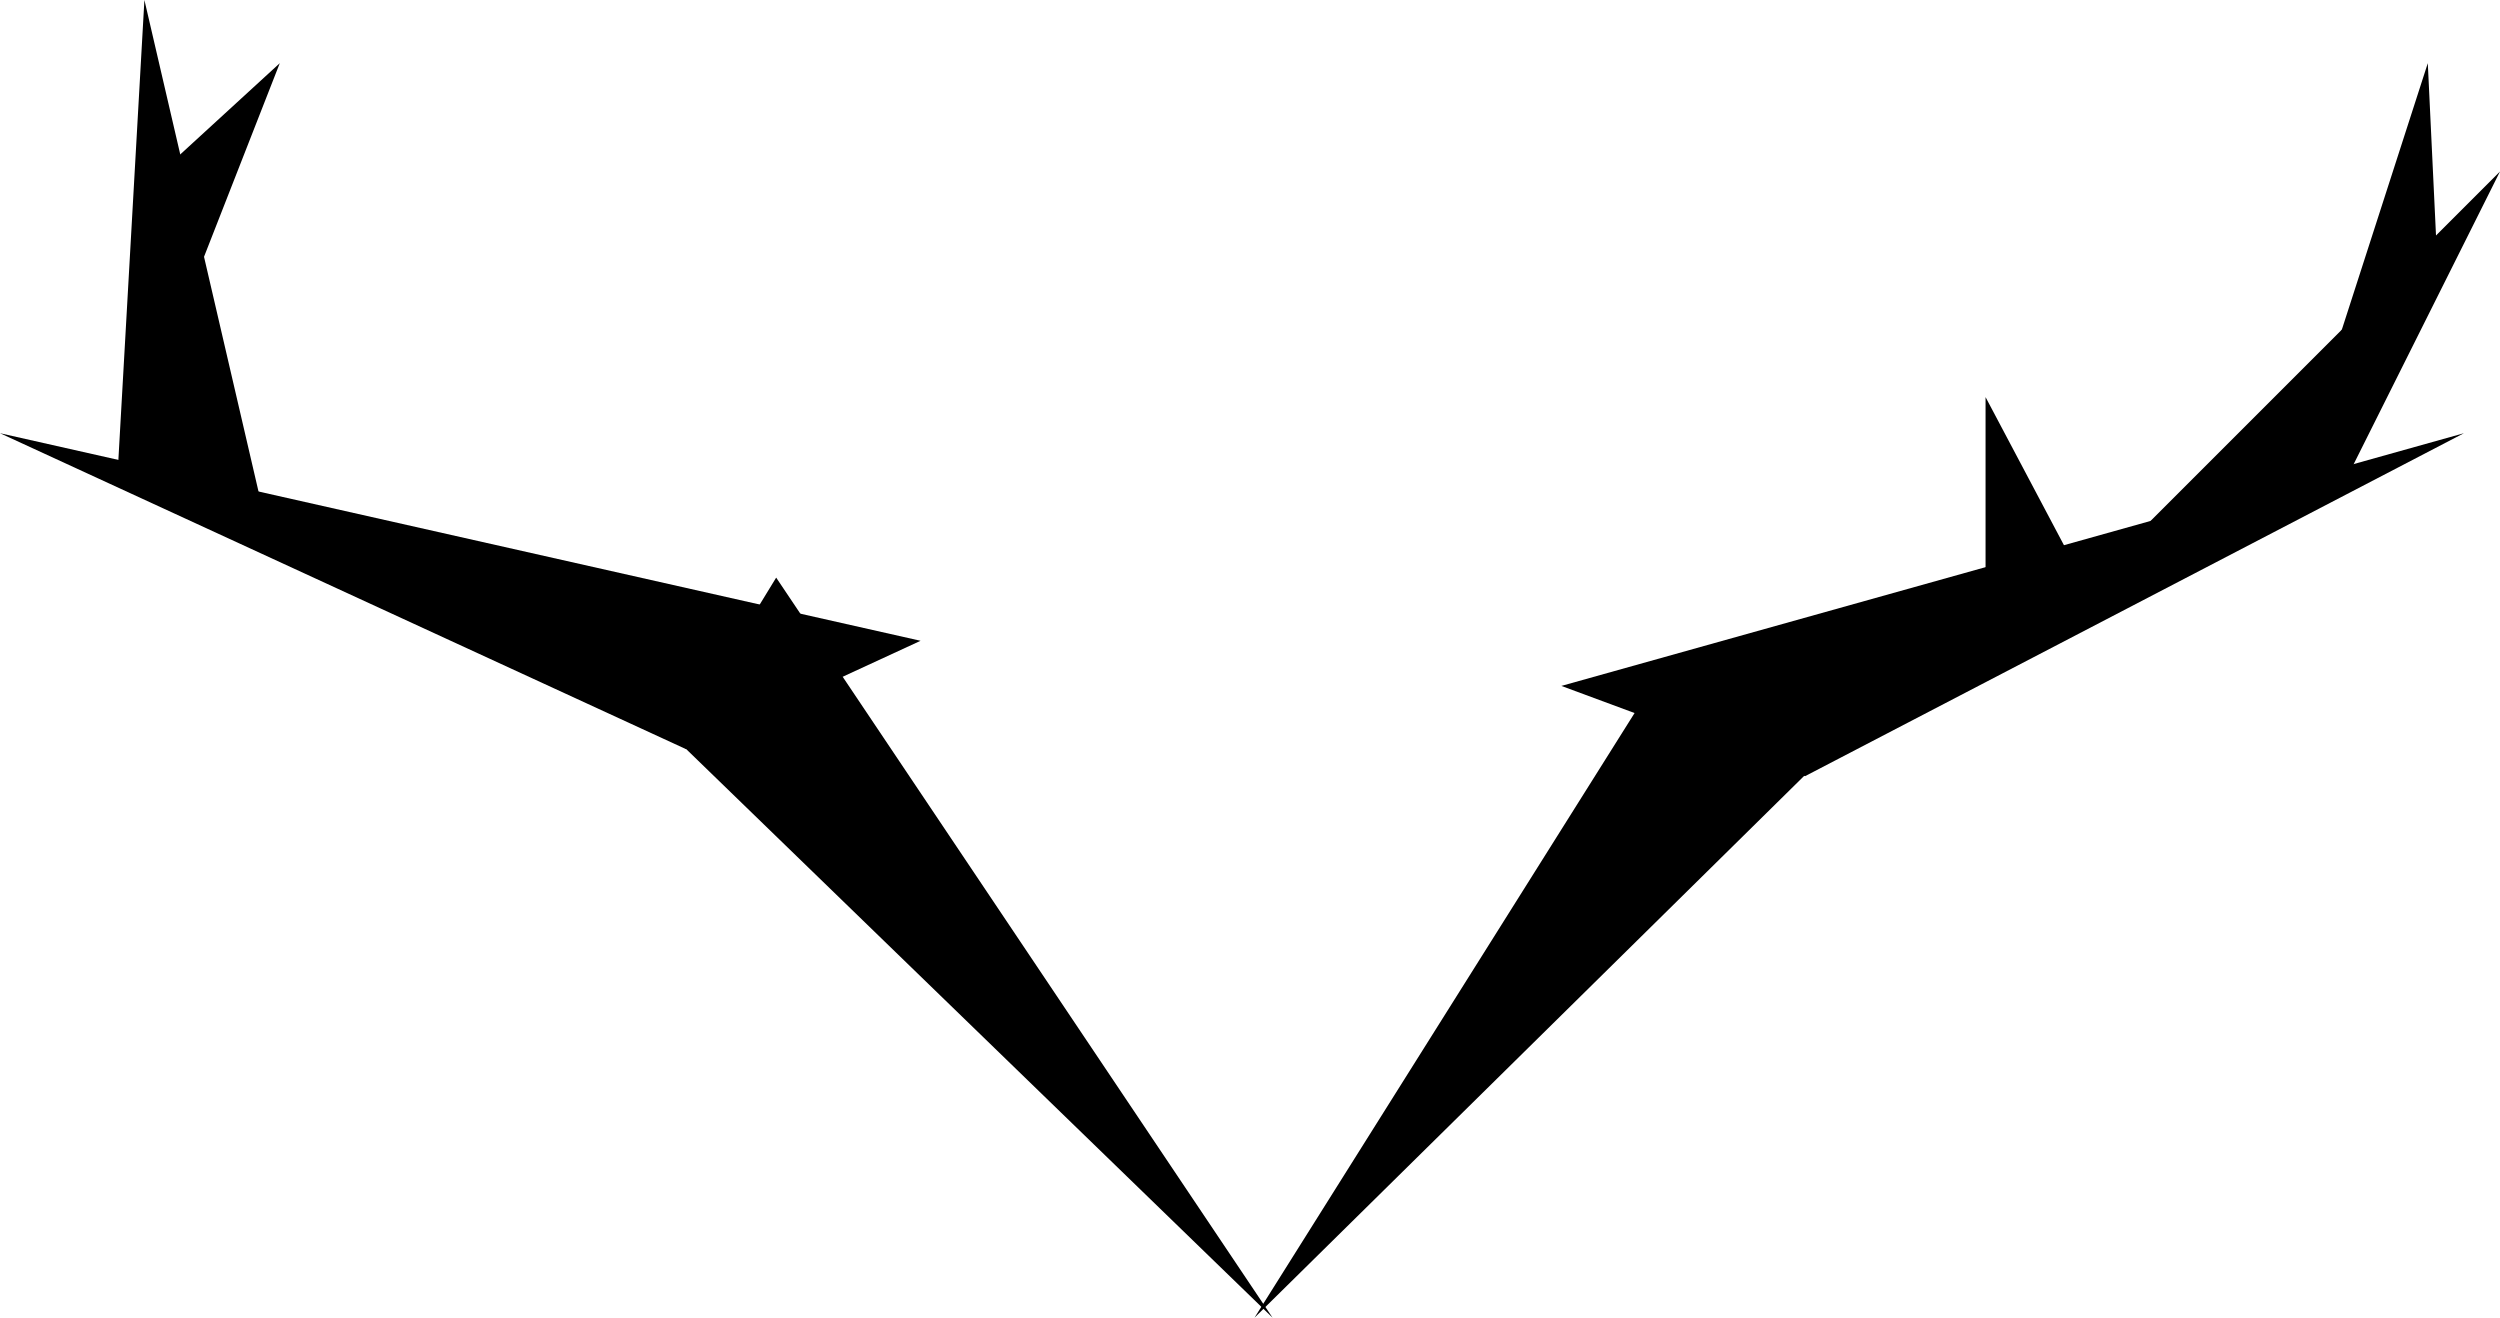
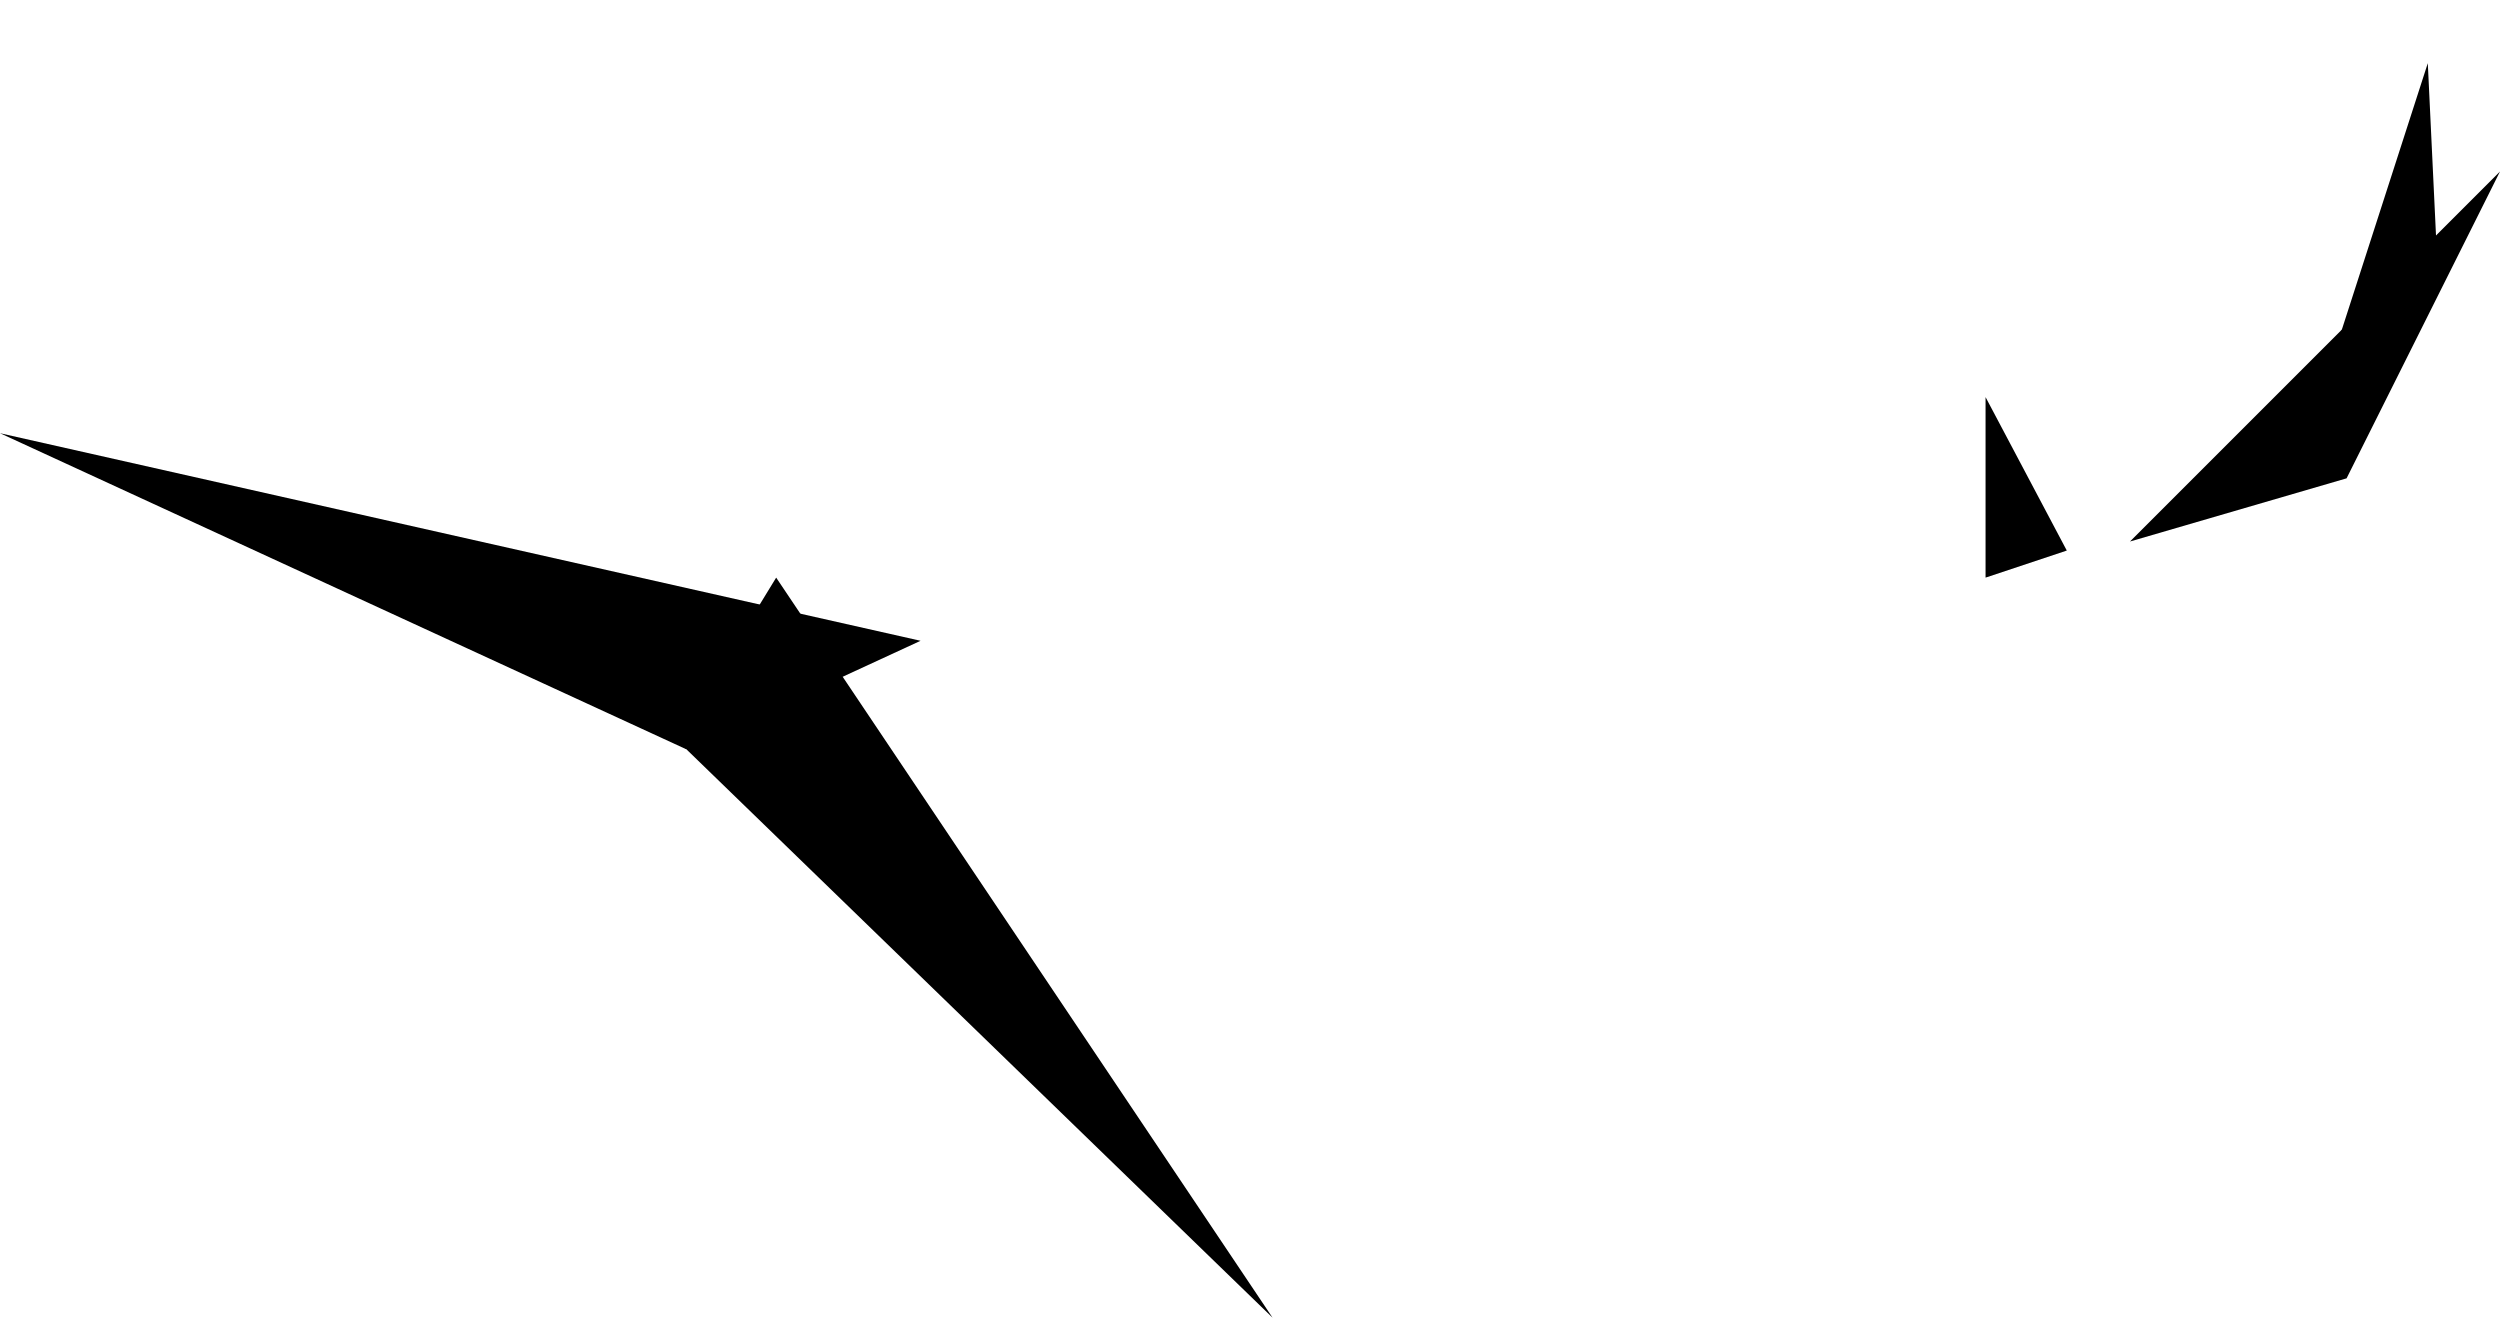
<svg xmlns="http://www.w3.org/2000/svg" version="1.1" x="0px" y="0px" viewBox="0 0 27.7 14.6" style="enable-background:new 0 0 27.7 14.6;" xml:space="preserve">
-   <polygon style="fill:#000000;" points="1.9,1.8 2.2,3 3.1,0.7 " />
  <polygon style="fill:#000000;" points="26.9,0.7 25.9,3.8 27,2.8 " />
-   <polygon style="fill:#000000;" points="1.6,0 1.3,5.3 2.9,5.6 " />
  <polygon style="fill:#000000;" points="7.5,8.2 14.1,14.6 8.6,6.4 " />
  <polygon style="fill:#000000;" points="7.6,8.3 10.2,7.1 0,4.8 " />
-   <polygon style="fill:#000000;" points="13.9,14.6 20.9,7.7 18.3,7.6 " />
  <polygon style="fill:#000000;" points="23.6,6 26,5.3 27.7,1.9 27.7,1.9 " />
  <polygon style="fill:#000000;" points="22,4.4 22,6.4 22.9,6.1 " />
-   <polygon style="fill:#000000;" points="17.3,7.6 20,8.6 27.3,4.8 " />
</svg>